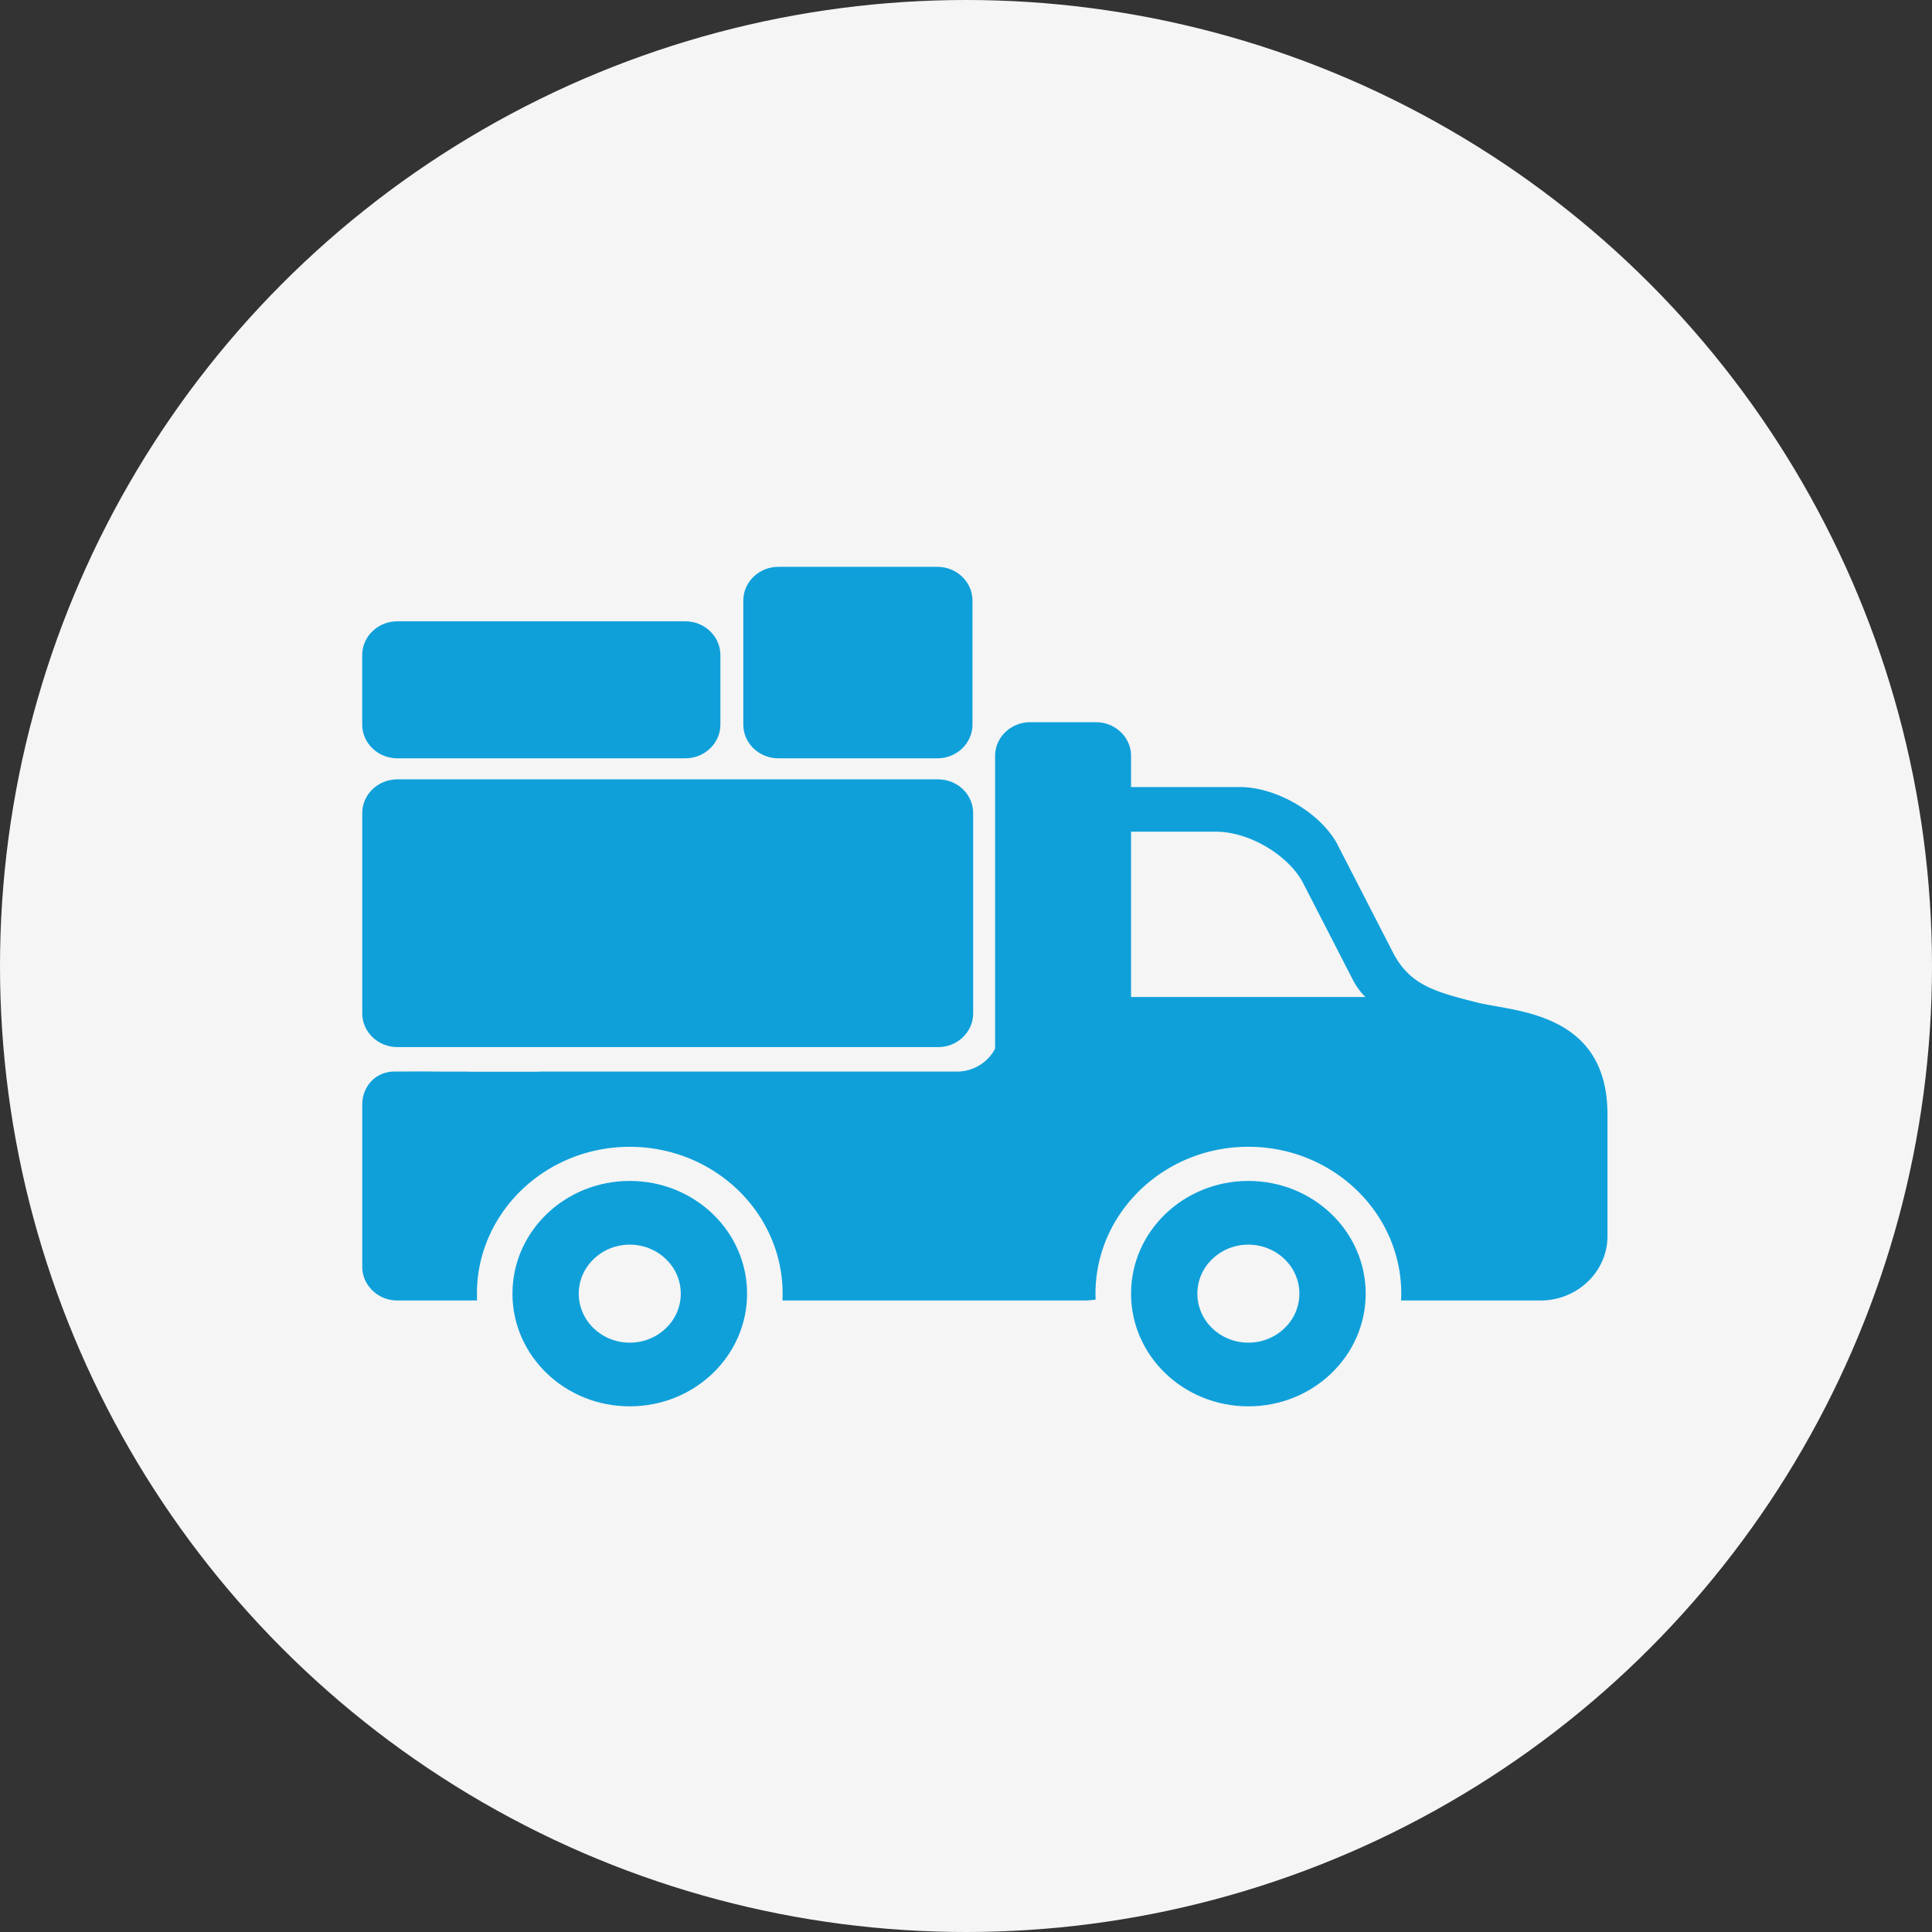
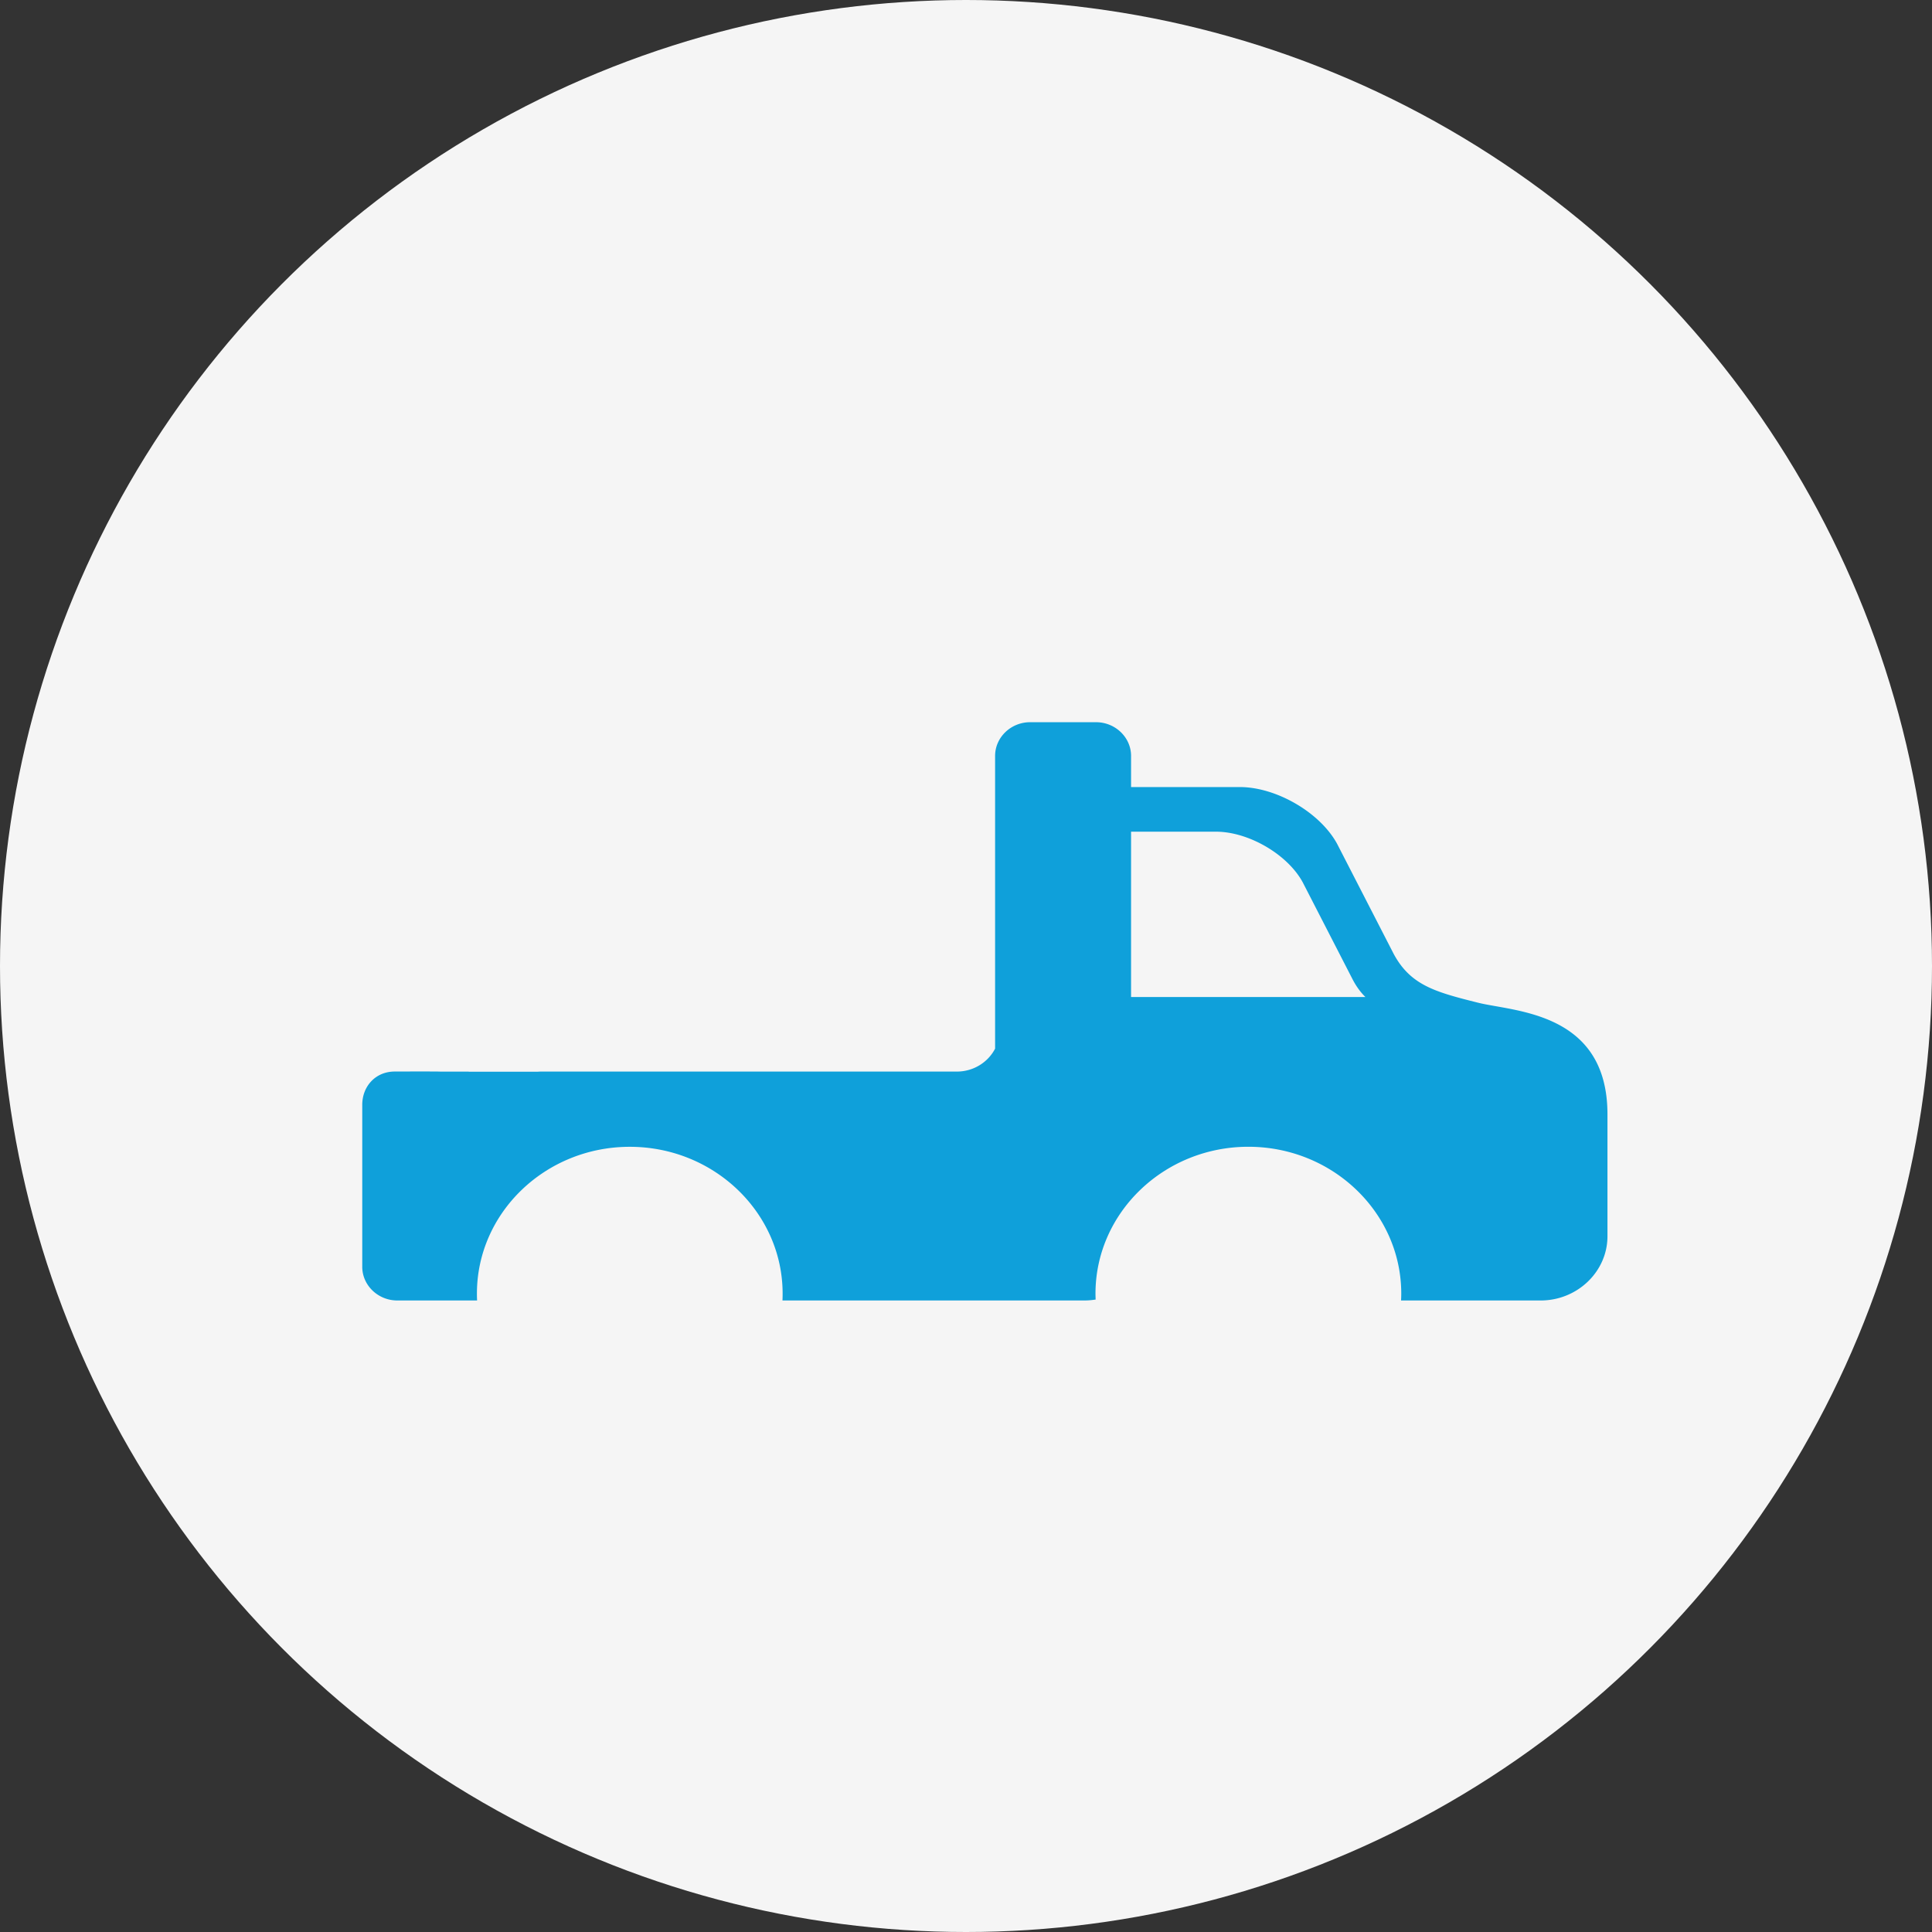
<svg xmlns="http://www.w3.org/2000/svg" width="48" height="48" viewBox="0 0 48 48">
  <rect x="0" y="0" width="48" height="48" fill="#333333" stroke="none" />
  <g fill="none" fill-rule="evenodd">
    <circle cx="24" cy="24" r="24" fill="#F5F5F5" />
    <g fill="#0FA0DA" fill-rule="nonzero">
-       <path d="M15.646 29.34c-1.61 0-2.914 1.254-2.914 2.8 0 1.548 1.304 2.8 2.914 2.8s2.915-1.252 2.915-2.8c0-1.546-1.304-2.8-2.915-2.8zm0 4.018c-.7 0-1.267-.545-1.267-1.218 0-.672.568-1.217 1.267-1.217.7 0 1.268.545 1.268 1.217 0 .673-.568 1.218-1.268 1.218zM31.015 29.34c-1.61 0-2.914 1.254-2.914 2.8 0 1.548 1.304 2.8 2.914 2.8s2.915-1.252 2.915-2.8c0-1.546-1.304-2.8-2.915-2.8zm0 4.018c-.7 0-1.267-.545-1.267-1.218 0-.672.567-1.217 1.267-1.217s1.268.545 1.268 1.217c0 .673-.568 1.218-1.268 1.218zM9.87 26.015h13.438c.48 0 .87-.377.87-.837v-4.979c0-.46-.39-.836-.87-.836H9.871c-.48 0-.871.376-.871.836v4.979c0 .46.392.837.87.837zM19.337 18.84h3.954c.479 0 .87-.376.87-.836v-3.085c0-.46-.391-.836-.87-.836h-3.954c-.479 0-.87.376-.87.836v3.085c0 .46.391.836.87.836zM9.87 18.84h7.157c.48 0 .871-.376.871-.836v-1.731c0-.46-.392-.837-.87-.837H9.87c-.48 0-.871.377-.871.837v1.73c0 .46.392.837.87.837z" />
      <path d="M36.726 24.913c-1.068-.267-1.68-.434-2.1-1.213l-1.403-2.73c-.42-.779-1.51-1.416-2.422-1.416h-2.7v-.774c0-.46-.392-.837-.871-.837h-1.637c-.478 0-.87.377-.87.837v7.273c-.174.337-.535.57-.95.57H13.438c-.025 0-.056.002-.092.004h-1.7v-.003h-.706c-.042-.006-1.132-.002-1.132-.002-.479 0-.808.368-.808.828v4.023c0 .46.392.837.87.837h1.983a3.515 3.515 0 0 1-.004-.17c0-2.011 1.703-3.648 3.797-3.648 2.095 0 3.798 1.637 3.798 3.649 0 .056-.001.113-.004.169h7.504c.095 0 .187-.009.277-.023a3.696 3.696 0 0 1-.004-.146c0-2.012 1.704-3.65 3.798-3.65 2.095 0 3.799 1.638 3.799 3.65 0 .056-.002.113-.005.169h3.468c.913 0 1.66-.718 1.66-1.595v-3.03c0-2.55-2.323-2.55-3.21-2.772zm-8.625-.142v-4.108h2.11c.812 0 1.782.567 2.156 1.26l1.248 2.428c.091.17.193.307.309.42H28.1z" />
    </g>
  </g>
</svg>